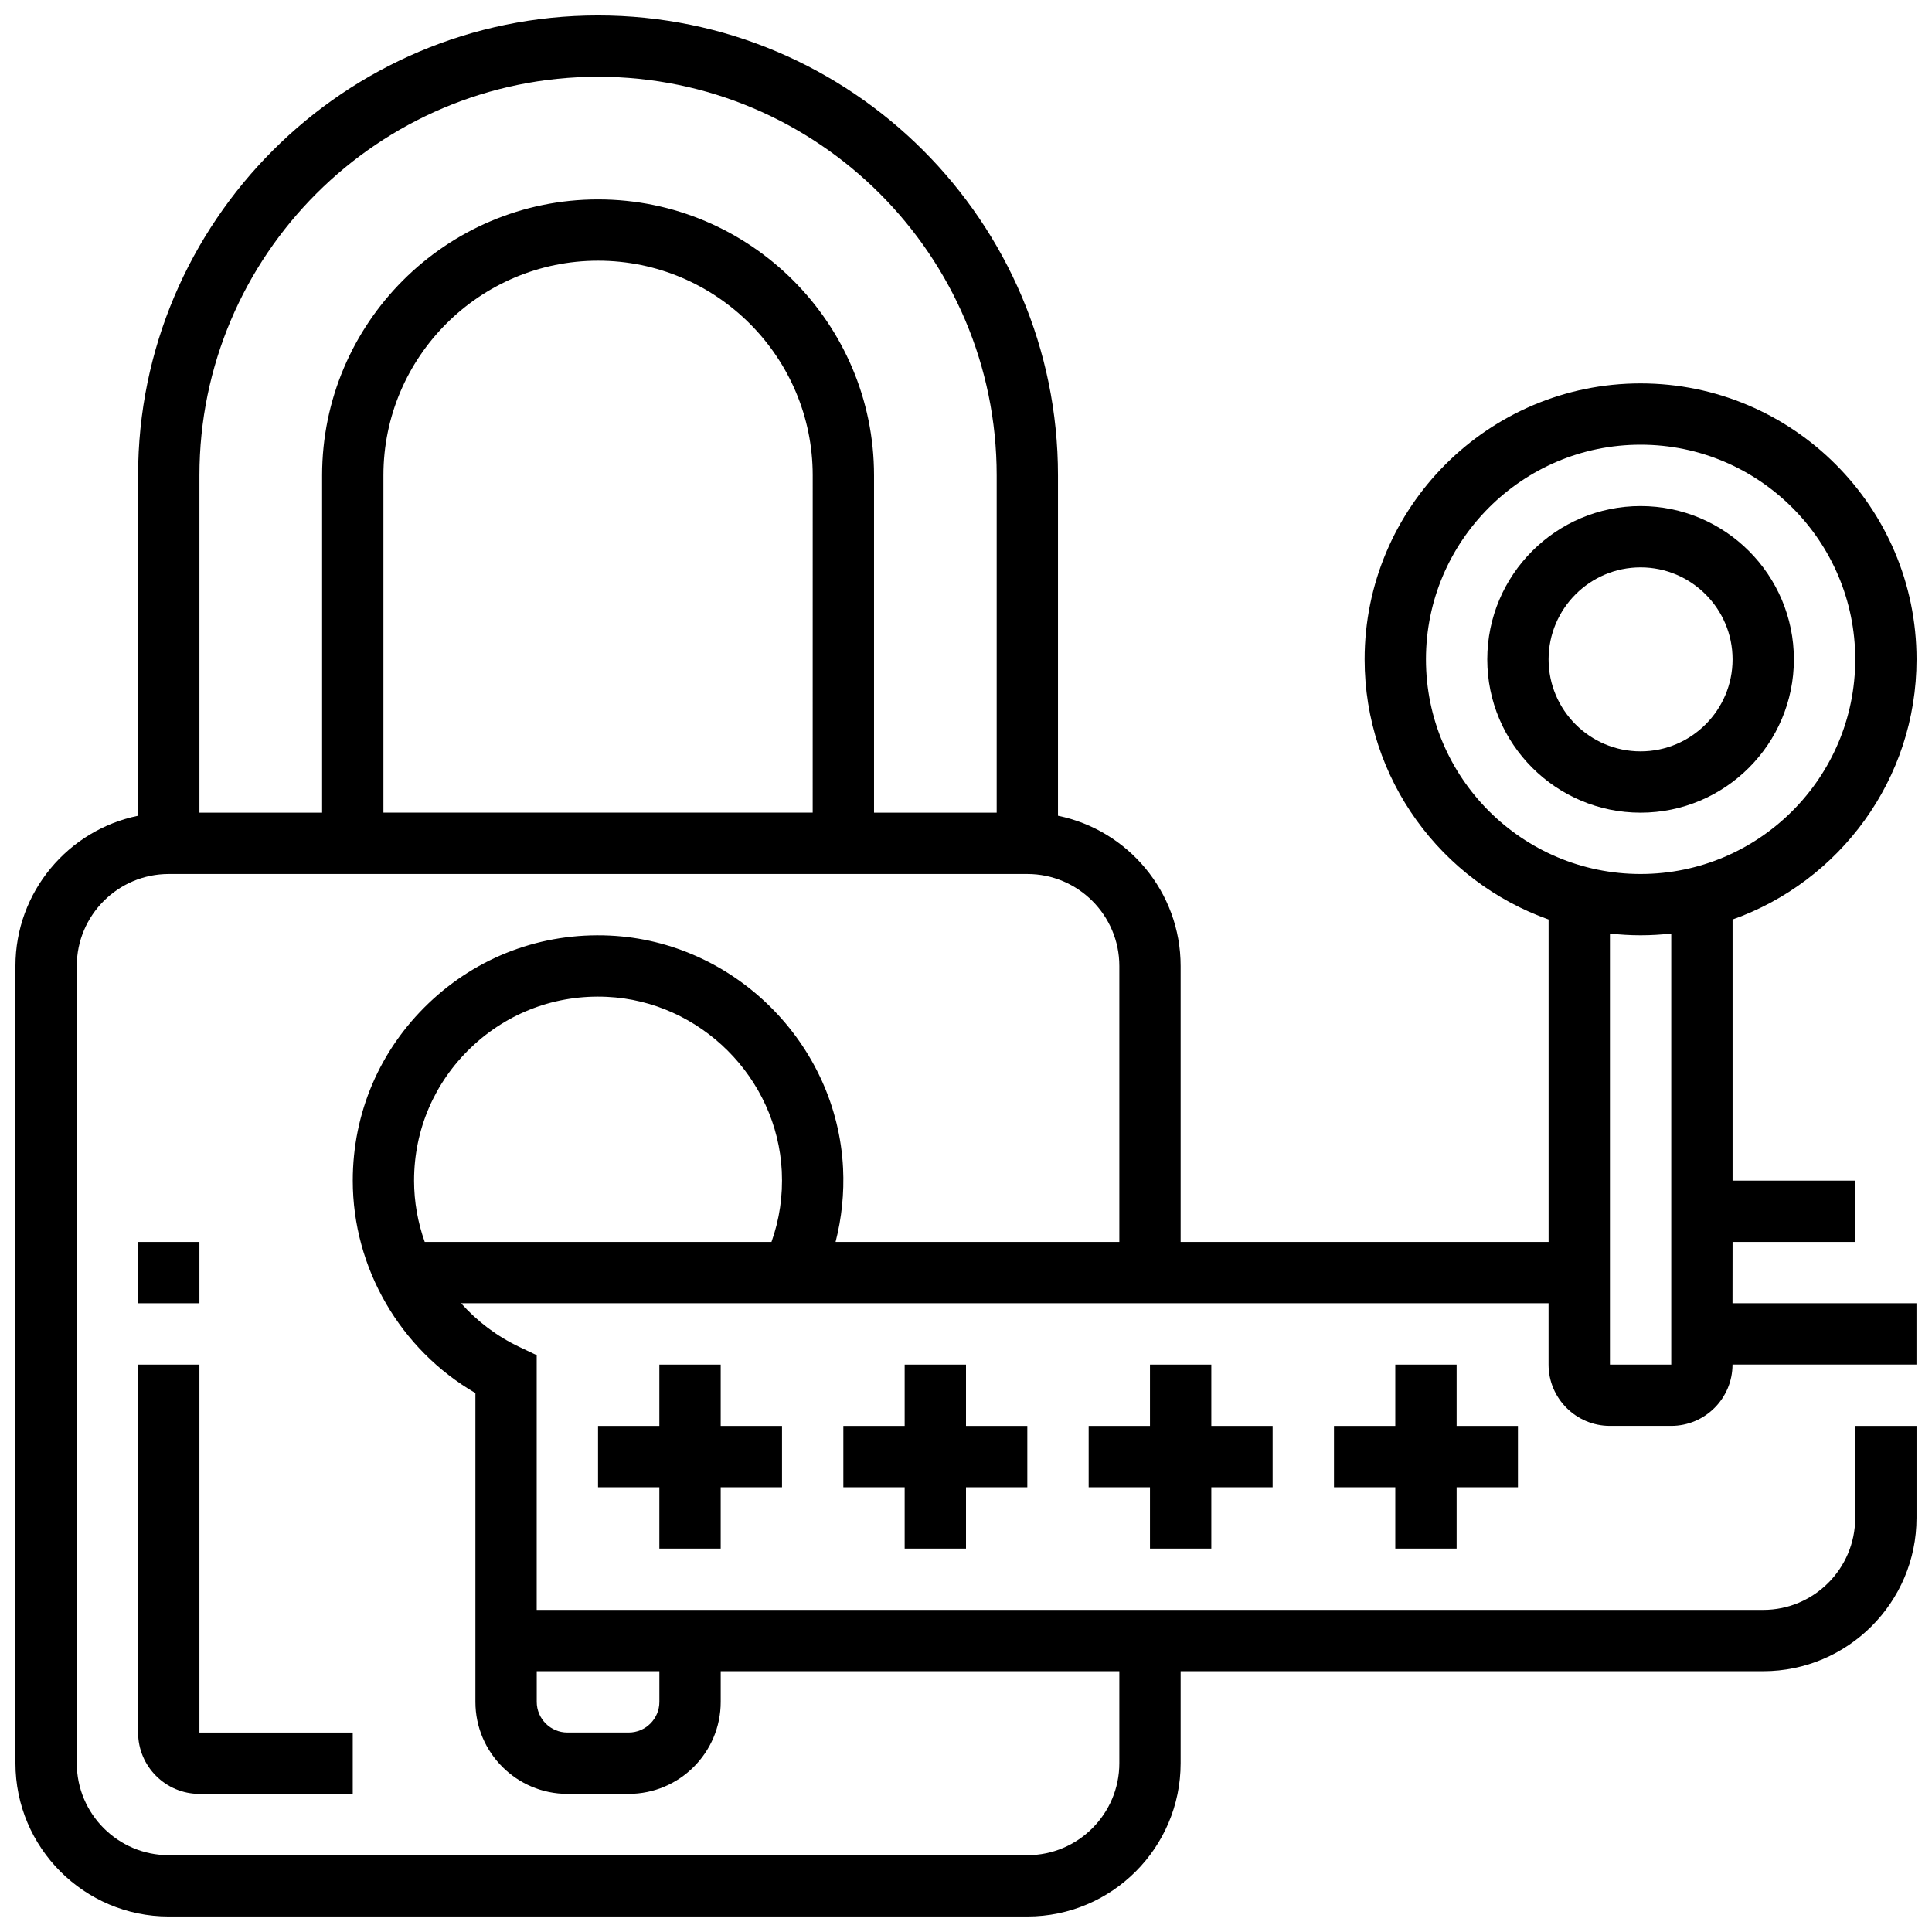
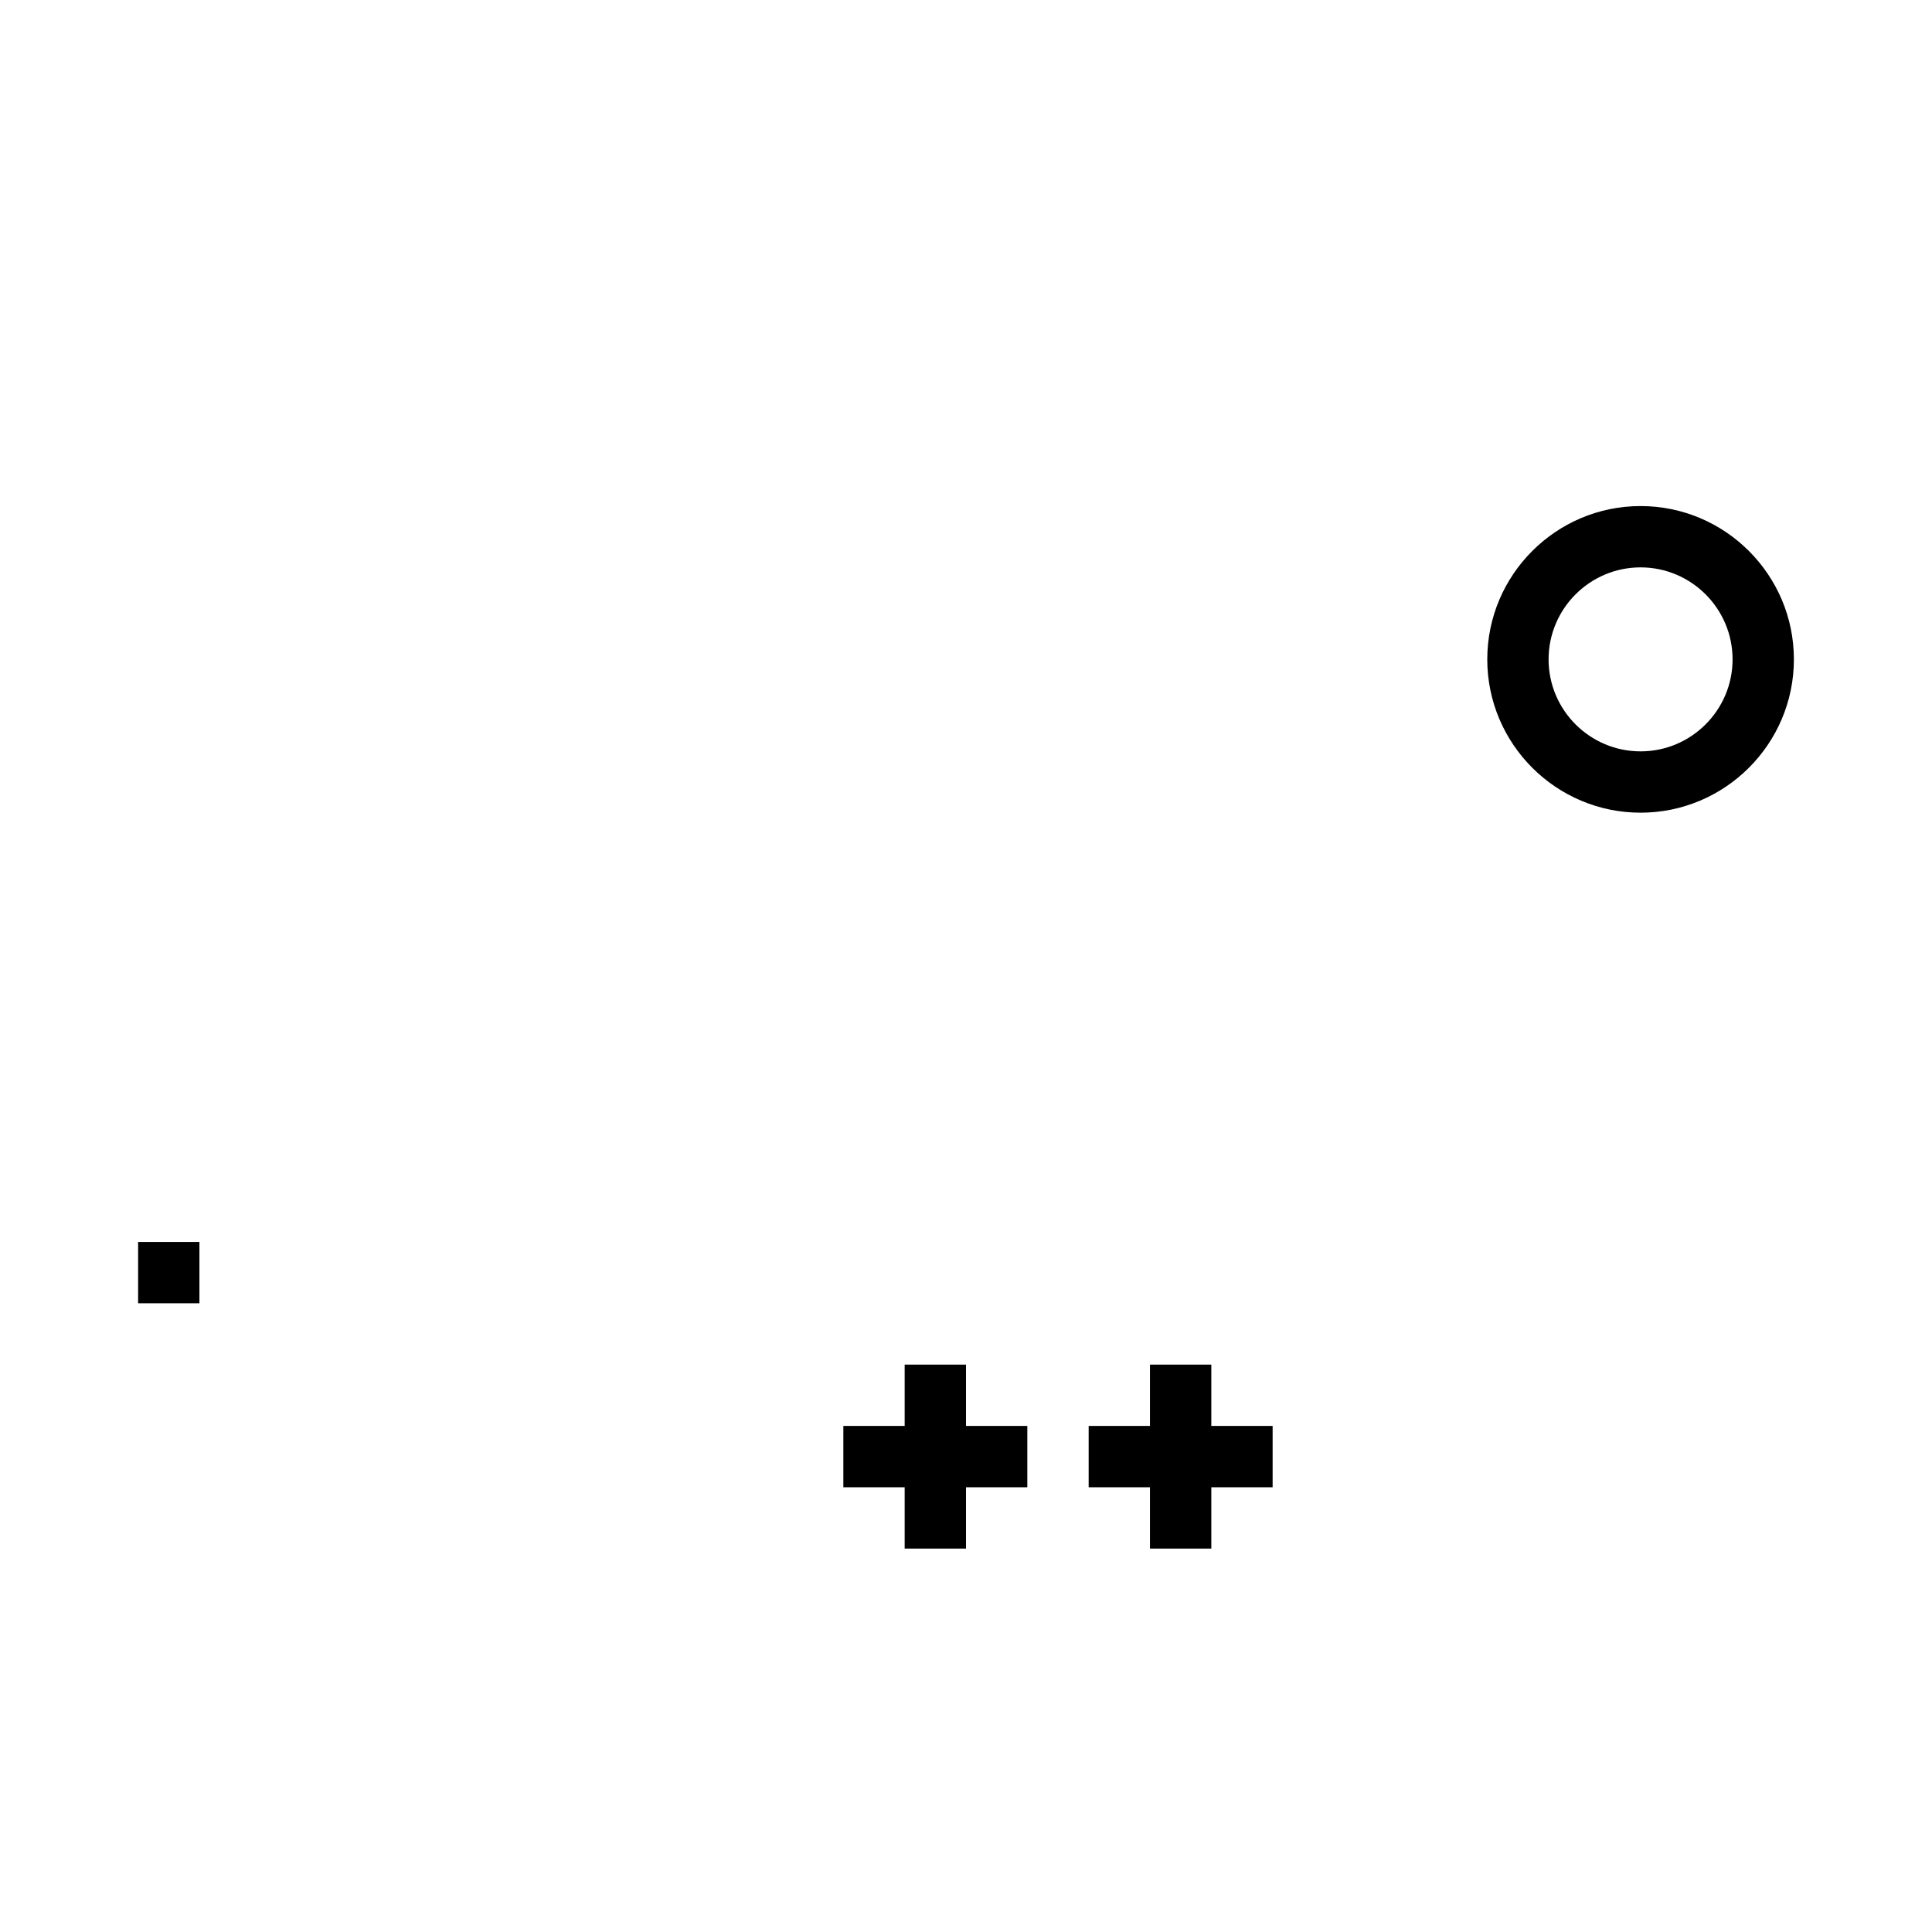
<svg xmlns="http://www.w3.org/2000/svg" width="800px" height="800px" version="1.1" viewBox="144 144 512 512">
  <defs>
    <clipPath id="a">
      <path d="m148.09 148.09h503.81v503.81h-503.81z" />
    </clipPath>
  </defs>
  <path d="m619.4 318.74c0-22.402-18.227-40.629-40.629-40.629-22.402 0-40.629 18.227-40.629 40.629 0 22.402 18.227 40.629 40.629 40.629 22.402 0 40.629-18.227 40.629-40.629zm-65.008 0c0-13.441 10.938-24.379 24.379-24.379 13.441 0 24.379 10.938 24.379 24.379 0 13.441-10.938 24.379-24.379 24.379-13.441 0-24.379-10.938-24.379-24.379z" />
  <g clip-path="url(#a)">
-     <path d="m603.15 473.13h32.504v-16.25h-32.504v-69.199c28.375-10.062 48.754-37.16 48.754-68.941 0-40.324-32.809-73.133-73.133-73.133s-73.133 32.809-73.133 73.133c0 31.781 20.383 58.875 48.754 68.941v85.449h-97.512v-73.133c0-19.621-13.98-36.039-32.504-39.812v-90.203c0-67.211-54.68-121.89-121.89-121.89-67.211 0-121.89 54.68-121.89 121.89v90.203c-18.523 3.773-32.504 20.191-32.504 39.812v211.27c0 22.402 18.227 40.629 40.629 40.629h227.53c22.402 0 40.629-18.227 40.629-40.629v-24.379h154.39c22.402 0 40.629-18.227 40.629-40.629v-24.379h-16.25v24.379c0 13.441-10.934 24.379-24.379 24.379h-325.04v-67.5l-4.641-2.203c-5.941-2.824-11.145-6.789-15.395-11.555l288.19-0.004v16.25c0 8.961 7.293 16.25 16.25 16.25h16.25c8.961 0 16.25-7.293 16.25-16.25h48.754v-16.25h-48.754zm-300.66-308.79c58.25 0 105.64 47.387 105.64 105.64v89.387h-32.504v-89.387c0-40.324-32.809-73.133-73.133-73.133s-73.133 32.809-73.133 73.133v89.387h-32.508v-89.387c0-58.246 47.391-105.64 105.64-105.64zm56.879 195.02h-113.76v-89.387c0-31.363 25.516-56.883 56.883-56.883 31.363 0 56.883 25.516 56.883 56.883zm-40.629 227.53v8.125c0 4.481-3.644 8.125-8.125 8.125h-16.25c-4.481 0-8.125-3.644-8.125-8.125v-8.125zm-48.754-73.715v81.844c0 13.441 10.934 24.379 24.379 24.379h16.25c13.441 0 24.379-10.934 24.379-24.379v-8.125h105.64v24.379c0 13.441-10.934 24.379-24.379 24.379l-227.53-0.004c-13.441 0-24.379-10.934-24.379-24.379v-211.27c0-13.441 10.934-24.379 24.379-24.379h227.53c13.441 0 24.379 10.934 24.379 24.379v73.133h-75.199c1.625-6.332 2.309-12.926 1.988-19.512-1.621-33.062-28.793-60.156-61.863-61.68-17.961-0.828-34.988 5.535-47.957 17.918-12.977 12.391-20.117 29.09-20.117 47.02 0 23.211 12.602 44.77 32.504 56.301zm-16.254-56.301c0-13.449 5.359-25.973 15.086-35.266 9.723-9.285 22.504-14.059 35.984-13.438 24.793 1.141 45.164 21.453 46.379 46.238 0.316 6.484-0.613 12.754-2.731 18.715h-91.895c-1.832-5.144-2.824-10.633-2.824-16.25zm268.16-138.14c0-31.363 25.516-56.883 56.883-56.883 31.363 0 56.883 25.516 56.883 56.883 0 31.363-25.516 56.883-56.883 56.883-31.363 0-56.883-25.52-56.883-56.883zm48.758 186.9v-114.23c2.668 0.297 5.379 0.461 8.125 0.461 2.746 0 5.457-0.164 8.125-0.461v114.23z" />
-   </g>
-   <path d="m196.85 505.64h-16.25v97.512c0 8.961 7.293 16.25 16.25 16.25h40.629v-16.25h-40.629z" />
-   <path d="m334.99 554.39v-16.25h16.25v-16.254h-16.25v-16.25h-16.254v16.25h-16.25v16.254h16.25v16.25z" />
+     </g>
  <path d="m400 554.39v-16.25h16.25v-16.254h-16.25v-16.25h-16.254v16.25h-16.25v16.254h16.25v16.25z" />
  <path d="m465.01 554.39v-16.25h16.25v-16.254h-16.25v-16.25h-16.254v16.25h-16.25v16.254h16.25v16.25z" />
-   <path d="m530.02 554.39v-16.25h16.25v-16.254h-16.25v-16.25h-16.254v16.25h-16.25v16.254h16.25v16.25z" />
  <path d="m180.6 473.13h16.25v16.25h-16.25z" />
</svg>